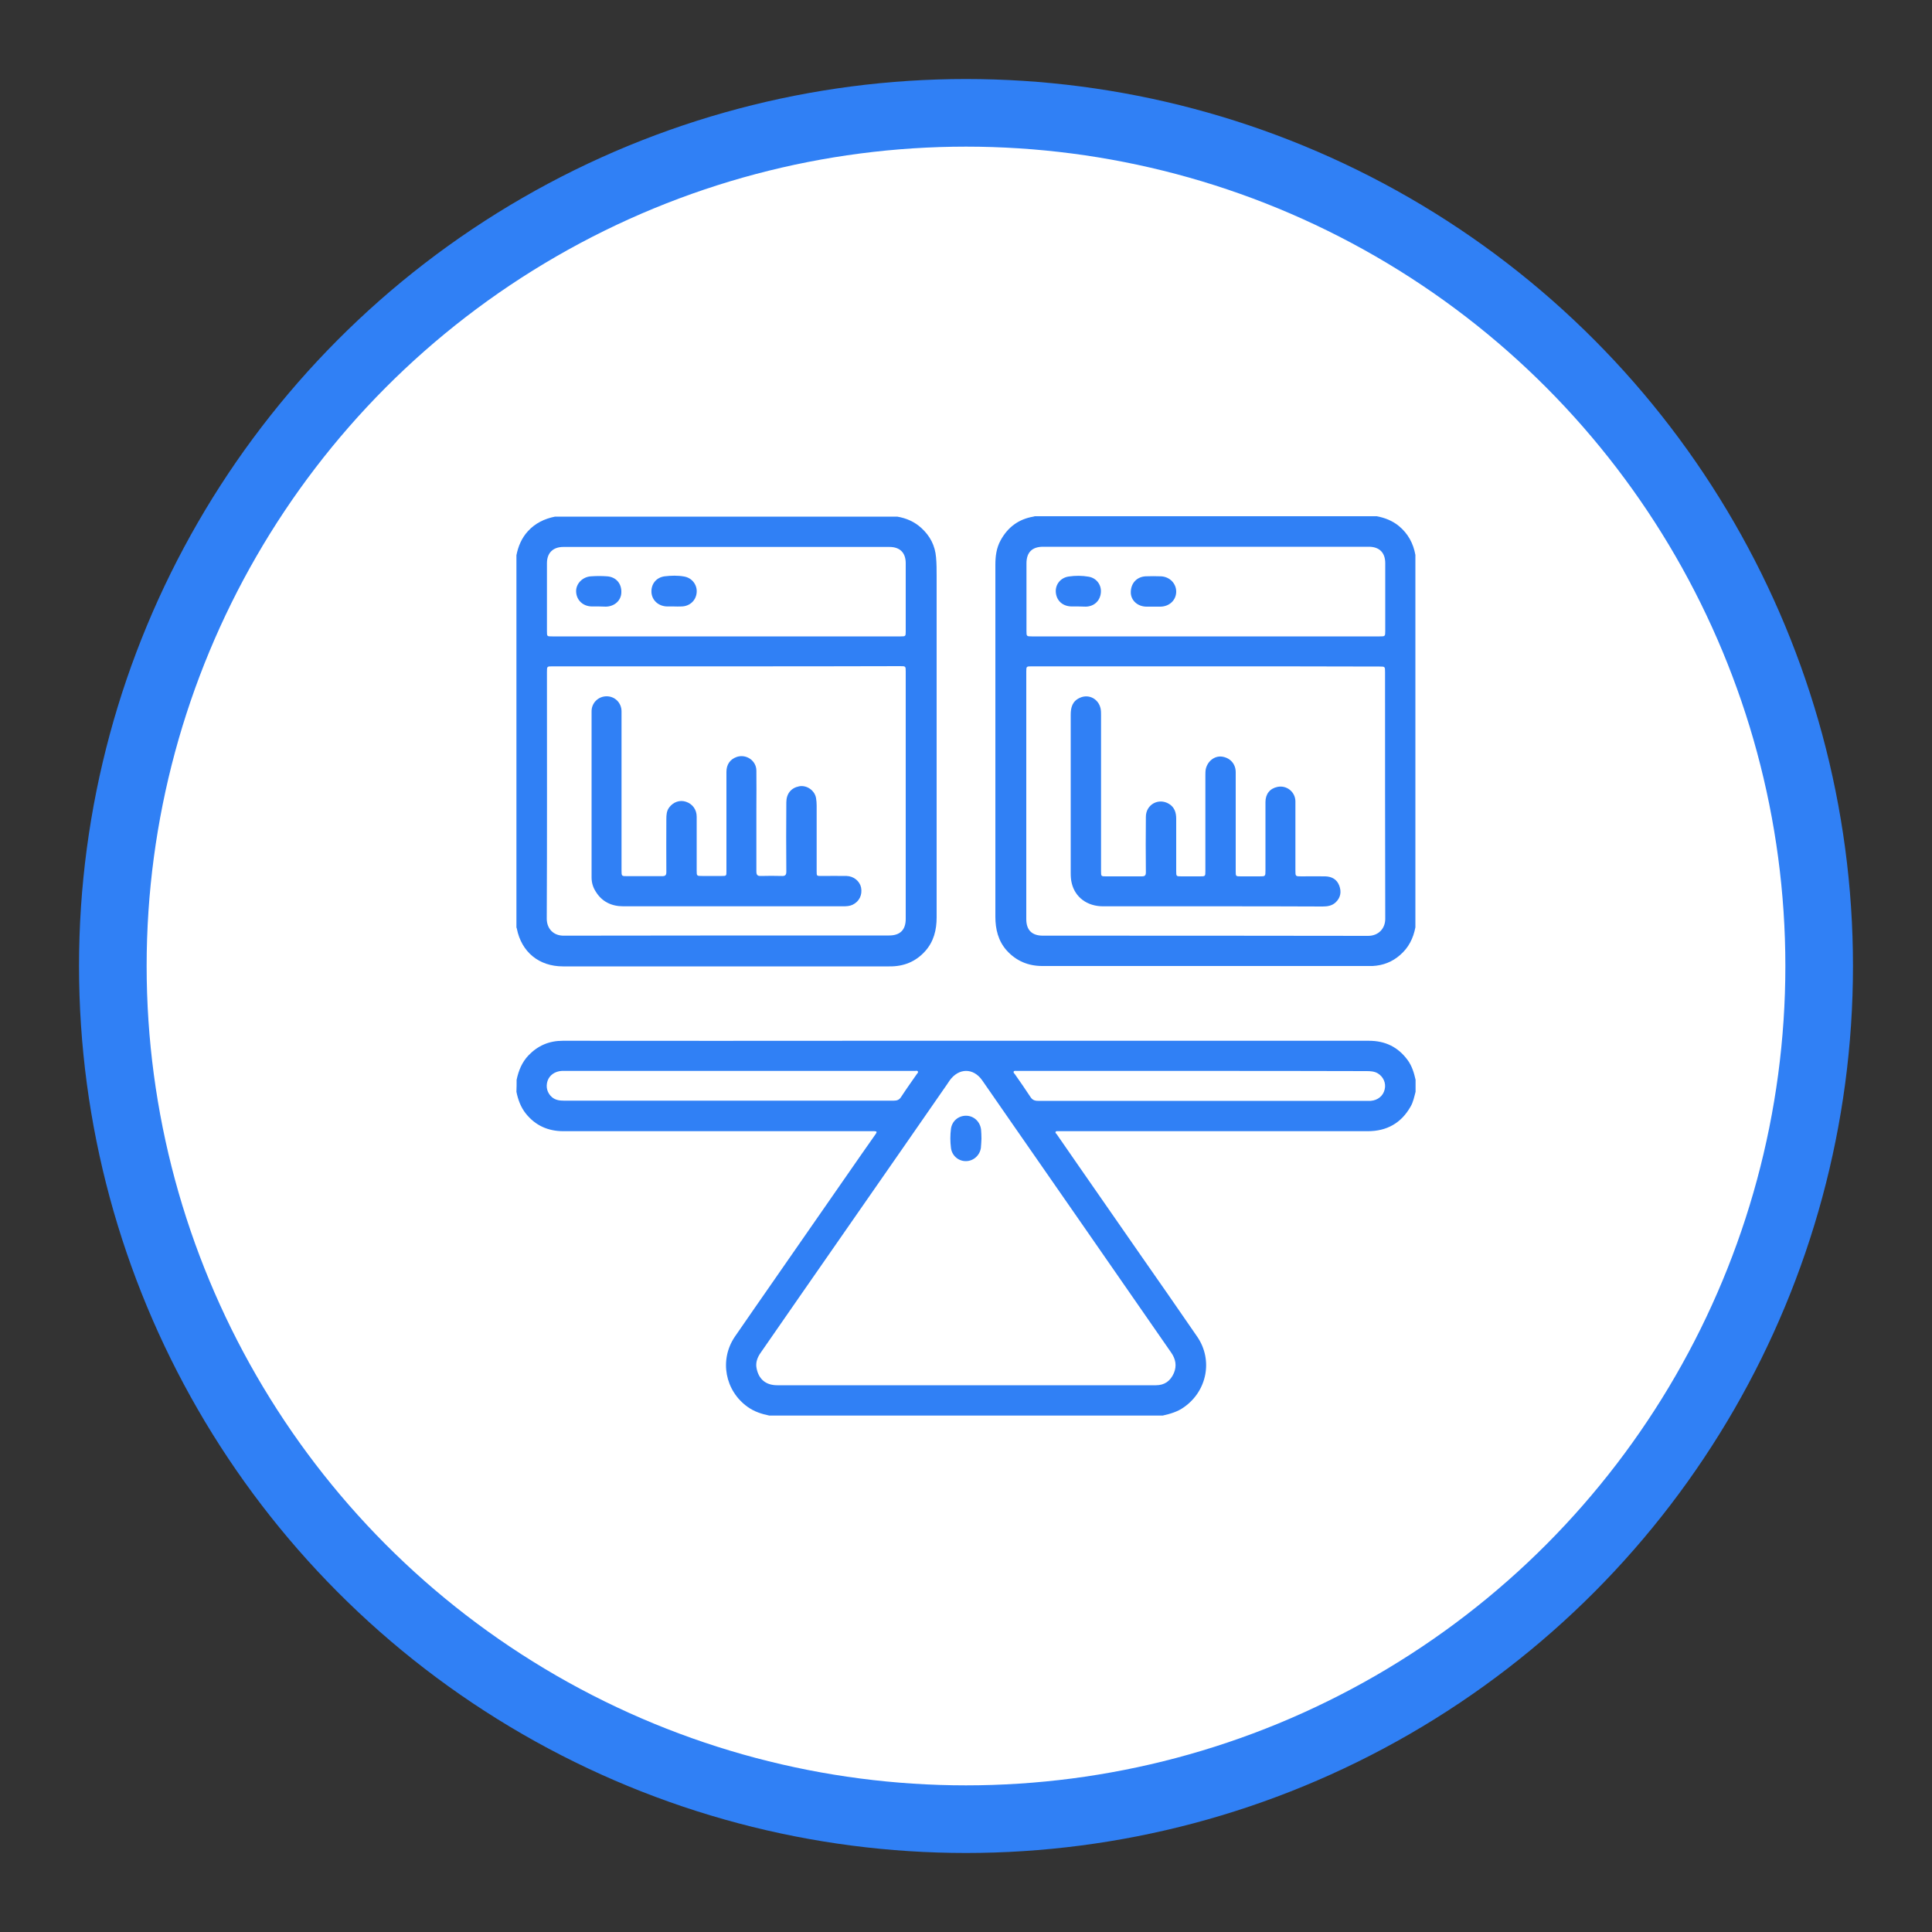
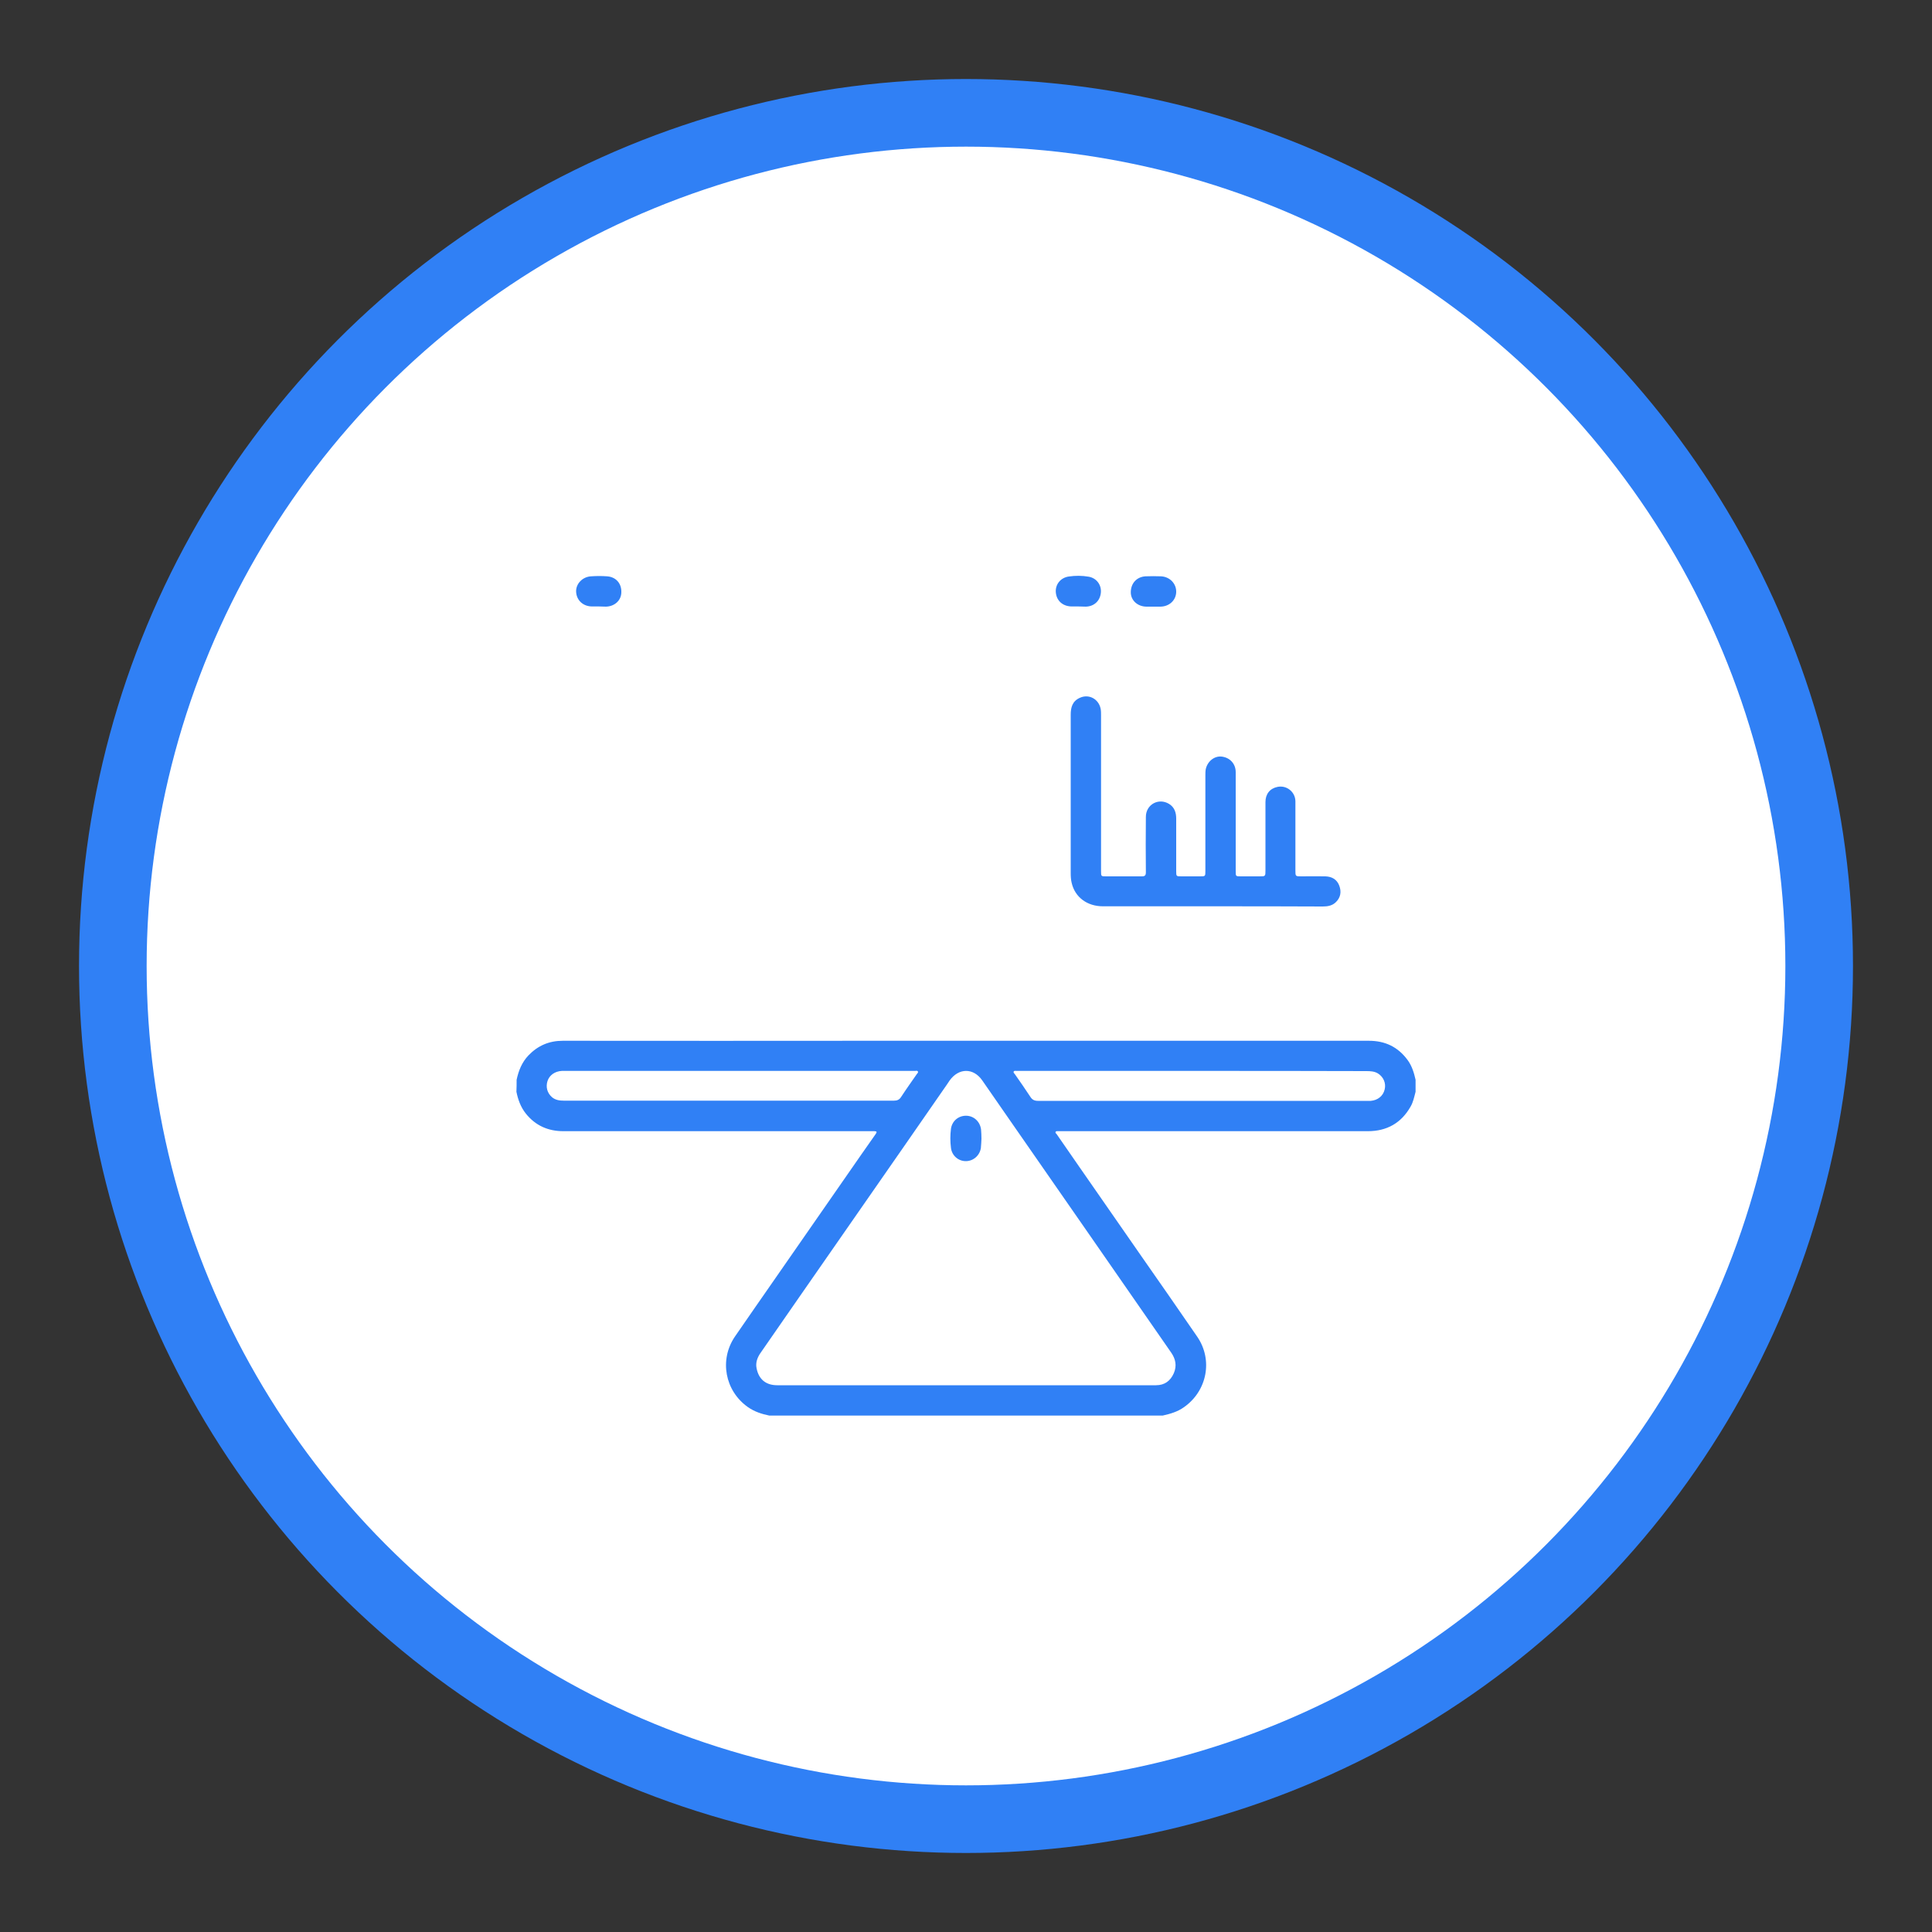
<svg xmlns="http://www.w3.org/2000/svg" version="1.1" id="Layer_1" x="0px" y="0px" viewBox="0 0 1000 1000" style="enable-background:new 0 0 1000 1000;" xml:space="preserve">
  <rect x="0" y="0" width="1000" height="1000" fill="#333333" stroke="none" />
  <style type="text/css">
	.st0{fill:#FFFFFF;stroke:#3080F5;stroke-width:35;stroke-miterlimit:10;}
	.st1{fill:#3080F5;}
</style>
  <circle class="st0" cx="500" cy="500" r="441.6" />
  <g>
    <path class="st1" d="M267.4,558.9c1-4.7,2.7-9,6.1-12.6c4.9-5.1,10.7-7.6,17.8-7.6c52.9,0.1,105.9,0,158.8,0   c86.1,0,172.2,0,258.4,0c8.5,0,15.1,3.2,20.1,10c2.2,3,3.3,6.6,4.1,10.2c0,2.1,0,4.1,0,6.2c-0.7,2.6-1.2,5.3-2.6,7.7   c-4.9,8.6-12.4,12.7-22.1,12.7c-52.9,0-105.8,0-158.6,0c-0.6,0-1.2,0-1.8,0c-0.4,0-0.9-0.1-1.2,0.3c-0.3,0.5,0.2,0.9,0.5,1.2   c3.9,5.6,7.8,11.2,11.7,16.9c10.7,15.4,21.4,30.8,32.1,46.2c9.7,13.9,19.4,27.8,29,41.8c8.2,12,5.1,28-6.8,36.4   c-3.3,2.4-7.1,3.5-11.1,4.4c-67.9,0-135.7,0-203.6,0c-3.9-0.8-7.7-2-11.1-4.4c-11.9-8.4-14.9-24.5-6.7-36.5   c6.9-10.1,13.9-20,20.8-30c14.9-21.4,29.7-42.8,44.6-64.2c2.5-3.6,5-7.2,7.5-10.7c0.7-1,0.5-1.4-0.7-1.4c-0.4,0-0.8,0-1.3,0   c-18.4,0-36.8,0-55.2,0c-34.8,0-69.7,0-104.5,0c-7.9,0-14.5-2.9-19.5-9.2c-2.6-3.3-4-7.2-4.8-11.2   C267.4,563,267.4,560.9,267.4,558.9z M500,717c23.4,0,46.8,0,70.1,0c9.4,0,18.8,0,28.2,0c4.5,0,7.5-2.2,9.3-6.3   c1.6-3.8,0.9-7.3-1.4-10.6c-14.5-20.9-29-41.8-43.5-62.7c-13.2-19-26.4-38-39.6-57c-4.9-7.1-9.8-14.2-14.7-21.2   c-4.6-6.6-12.2-6.5-16.9,0.1c-0.4,0.6-0.8,1.2-1.2,1.8c-15.5,22.4-31.1,44.8-46.6,67.1c-10,14.4-20,28.8-30.1,43.3   c-6.6,9.6-13.3,19.1-19.9,28.7c-1.7,2.4-2.7,5.1-2.1,8c1.1,5.7,4.8,8.8,10.7,8.8C434.9,717,467.5,717,500,717z M382.4,554.3   c-29.8,0-59.6,0-89.4,0c-0.7,0-1.5,0-2.2,0c-3.6,0.2-6.4,2.2-7.4,5.2c-1,3.1-0.2,6.2,2.3,8.4c1.8,1.5,3.9,1.8,6.1,1.8   c24.7,0,49.4,0,74.1,0c32.3,0,64.6,0,96.8,0c1.7,0,2.8-0.5,3.7-1.9c2.6-4,5.4-7.9,8.1-11.8c0.3-0.4,0.9-0.9,0.6-1.4   c-0.3-0.6-1-0.3-1.5-0.3c-0.5,0-1.1,0-1.6,0C442.2,554.3,412.3,554.3,382.4,554.3z M617.6,554.3c-17.2,0-34.4,0-51.6,0   c-13.3,0-26.5,0-39.8,0c-0.5,0-1.2-0.2-1.5,0.3c-0.3,0.6,0.3,1,0.6,1.4c2.7,3.9,5.4,7.7,8,11.7c1,1.6,2.2,2.1,4,2.1   c56.7,0,113.5,0,170.2,0c0.7,0,1.3,0,2,0c3.6-0.3,6.4-2.5,7.2-5.9c0.8-3.2-0.6-6.5-3.5-8.3c-1.8-1.1-3.9-1.2-6-1.2   C677.5,554.3,647.5,554.3,617.6,554.3z" />
-     <path class="st1" d="M732.6,480c-1.1,5.7-3.5,10.5-7.9,14.3c-4.1,3.6-8.8,5.4-14.2,5.7c-0.7,0-1.3,0-2,0c-56.3,0-112.7,0-169,0   c-7.3,0-13.5-2.6-18.4-8c-4.4-4.9-5.9-11-5.9-17.5c0-40,0-80.1,0-120.1c0-20.7,0-41.3,0-62c0-4.4,0.5-8.7,2.7-12.7   c3.7-6.8,9.3-11,17-12.3c0.2,0,0.5-0.2,0.7-0.2c59,0,118,0,177,0c4.2,0.8,8.1,2.3,11.5,5.1c4.7,3.9,7.4,8.9,8.5,14.9   C732.6,351.6,732.6,415.8,732.6,480z M624.1,344.9c-30,0-60.1,0-90.1,0c-2.7,0-2.8,0-2.8,2.7c0,42.7,0,85.4,0,128.1   c0,5.7,2.9,8.6,8.6,8.6c56.1,0,112.2,0,168.3,0.1c5.4,0,8.9-3.8,8.9-8.8c-0.1-42.6-0.1-85.2-0.1-127.7c0-2.9,0-2.9-2.9-2.9   C684.1,344.9,654.1,344.9,624.1,344.9z M624.2,329.4c30,0,60,0,89.9,0c2.8,0,2.9,0,2.9-2.8c0-11.7,0-23.4,0-35.1   c0-5.5-3.1-8.5-8.5-8.5c-56.2,0-112.4,0-168.6,0c-5.7,0-8.6,2.9-8.6,8.6c0,11.6,0,23.3,0,34.9c0,2.8,0,2.9,2.8,2.9   C564.1,329.4,594.1,329.4,624.2,329.4z" />
-     <path class="st1" d="M464.4,267.4c4.7,0.8,8.9,2.6,12.5,5.9c4.5,4.1,7.1,9.1,7.6,15.2c0.3,3.3,0.3,6.5,0.3,9.8   c0,58.8,0,117.6,0,176.5c0,6.6-1.5,12.6-6,17.6c-4.9,5.4-11.1,7.9-18.5,7.8c-51.5,0-103,0-154.5,0c-4.8,0-9.6,0-14.4,0   c-12.4,0-21.5-7.4-23.9-19.6c0-0.2-0.1-0.3-0.2-0.5c0-64.2,0-128.4,0-192.7c0.9-4.6,2.7-8.9,5.9-12.4c3.8-4.2,8.6-6.5,14.1-7.6   C346.4,267.4,405.4,267.4,464.4,267.4z M376.1,344.9c-30,0-60.1,0-90.1,0c-2.9,0-2.9,0-2.9,2.9c0,42.6,0.1,85.2-0.1,127.7   c0,5.2,3.5,8.9,8.9,8.8c56.1-0.1,112.2-0.1,168.3-0.1c5.7,0,8.6-2.9,8.6-8.6c0-42.6,0-85.3,0-127.9c0-2.9,0-2.9-2.9-2.9   C435.9,344.9,406,344.9,376.1,344.9z M375.9,329.4c30.1,0,60.2,0,90.3,0c2.5,0,2.6-0.1,2.6-2.5c0-11.8,0-23.6,0-35.4   c0-5.4-3-8.4-8.4-8.4c-56.3,0-112.5,0-168.8,0c-5.4,0-8.5,3.1-8.5,8.4c0,11.7,0,23.5,0,35.2c0,2.7,0,2.7,2.7,2.7   C315.8,329.4,345.8,329.4,375.9,329.4z" />
    <path class="st1" d="M508,589.4c-0.1,1.5-0.1,3.1-0.3,4.8c-0.6,3.9-3.9,6.8-7.8,6.8c-4,0-7.3-3-7.7-7c-0.4-3.2-0.4-6.4,0-9.6   c0.5-4.1,3.8-6.9,7.8-6.9c4,0,7.3,3,7.8,7.2C507.9,586.1,508,587.7,508,589.4z" />
    <path class="st1" d="M627.8,469.1c-19,0-37.9,0-56.9,0c-8.2,0-14.5-4.7-16.2-12.1c-0.4-1.6-0.5-3.4-0.5-5c0-27.4,0-54.8,0-82.1   c0-3.8,0.9-7,4.7-8.7c4.7-2.2,9.8,0.6,10.8,5.7c0.2,1.1,0.2,2.2,0.2,3.3c0,26.9,0,53.8,0,80.7c0,2.7,0,2.7,2.7,2.7   c6.1,0,12.2,0,18.4,0c1.6,0,2.1-0.5,2.1-2.1c-0.1-9.6-0.1-19.1,0-28.7c0-6.4,6.6-10,12-6.7c2.8,1.7,3.7,4.5,3.7,7.6   c0,9,0,18.1,0,27.1c0,2.8,0,2.8,2.8,2.8c3.1,0,6.3,0,9.4,0c2.9,0,2.9,0,2.9-2.8c0-16.5,0-33,0-49.4c0-1.1,0-2.2,0.2-3.3   c0.9-4.1,4.5-6.9,8.2-6.5c4.3,0.5,7.3,3.7,7.3,8.1c0,17.1,0,34.2,0,51.2c0,2.7,0,2.7,2.7,2.7c3.2,0,6.4,0,9.6,0   c3.1,0,3.1,0,3.1-3.2c0-11.8,0-23.5,0-35.3c0-4.1,2.3-7,6.2-7.8c4.7-1,9.2,2.5,9.3,7.4c0,11.9,0,23.9,0,35.8c0,3.1,0,3.1,3.1,3.1   c4.1,0,8.2-0.1,12.4,0c3.4,0.1,6,1.6,7.2,4.8c1.2,3.2,0.7,6.1-1.7,8.5c-1.9,1.9-4.3,2.3-6.9,2.3   C665.7,469.1,646.7,469.1,627.8,469.1z" />
    <path class="st1" d="M596.9,314c-1.2,0-2.4,0-3.6,0c-4.5-0.1-7.9-3.2-8-7.2c-0.1-4.7,2.9-8.2,7.6-8.5c2.7-0.1,5.3-0.1,8,0   c4.6,0.2,8,3.8,7.9,8.1c-0.1,4.3-3.6,7.6-8.3,7.6C599.2,314,598.1,314,596.9,314z" />
    <path class="st1" d="M558.1,313.9c-1.2,0-2.3,0-3.5,0c-4.5-0.1-7.7-2.9-8.1-7.2c-0.4-4.1,2.4-7.7,6.7-8.3c3.4-0.5,6.9-0.5,10.3,0.1   c4.1,0.7,6.7,4.3,6.3,8.3c-0.4,4.2-3.5,7.1-7.8,7.2C560.7,314,559.4,313.9,558.1,313.9z" />
-     <path class="st1" d="M379.5,469.1c-19,0-37.9,0-56.9,0c-6.1,0-11.1-2.4-14.3-7.7c-1.4-2.2-2.1-4.6-2.1-7.2c0-28.7,0-57.4,0-86.1   c0-4.3,3.5-7.7,7.8-7.7c4.3,0,7.7,3.4,7.7,7.8c0,27.4,0,54.9,0,82.3c0,3,0,3,3,3c6,0,12,0,18,0c1.7,0,2.2-0.5,2.2-2.2   c-0.1-9.1,0-18.2,0-27.3c0-2.1,0.1-4.3,1.5-6.1c2.1-2.8,5.5-4,8.7-2.9c3.3,1.1,5.5,4,5.5,7.7c0,9.3,0,18.5,0,27.8   c0,2.9,0,2.9,2.9,2.9c3.3,0,6.7,0,10,0c2.5,0,2.5,0,2.5-2.5c0-17.1,0-34.3,0-51.4c0-3.8,1.9-6.5,5.3-7.7c4.9-1.7,10.2,1.9,10.2,7.1   c0.1,6.5,0,13,0,19.4c0,10.9,0,21.8,0,32.7c0,1.8,0.5,2.5,2.4,2.4c3.6-0.1,7.1-0.1,10.7,0c1.8,0.1,2.4-0.5,2.4-2.3   c-0.1-11.9-0.1-23.9,0-35.8c0-4.5,2.5-7.5,6.6-8.3c4-0.8,8.2,2.2,8.8,6.2c0.2,1.3,0.3,2.5,0.3,3.8c0,11.3,0,22.7,0,34   c0,2.4,0,2.4,2.4,2.4c4.4,0,8.7-0.1,13.1,0c3.7,0.1,6.8,2.7,7.5,6c0.7,3.8-0.9,7.2-4.4,8.9c-1.5,0.7-3.1,0.8-4.8,0.8   C417.4,469.1,398.5,469.1,379.5,469.1z" />
-     <path class="st1" d="M348.7,313.9c-1.1,0-2.3,0-3.4,0c-4.4-0.1-7.8-3.1-8.1-7.2c-0.3-4.3,2.4-7.8,6.8-8.4c3.3-0.4,6.8-0.5,10.1,0.1   c4.1,0.7,6.8,4.3,6.5,8.2c-0.3,4.2-3.6,7.2-7.8,7.3C351.3,314,350,313.9,348.7,313.9z" />
    <path class="st1" d="M310,313.9c-1.2,0-2.3,0-3.5,0c-4.7,0-8.1-3.2-8.3-7.6c-0.2-4.1,3.3-7.8,7.8-8c2.7-0.2,5.5-0.2,8.2,0   c4.6,0.3,7.6,3.7,7.4,8.4c-0.1,4.1-3.5,7.2-8,7.3C312.4,314,311.2,313.9,310,313.9z" />
  </g>
</svg>